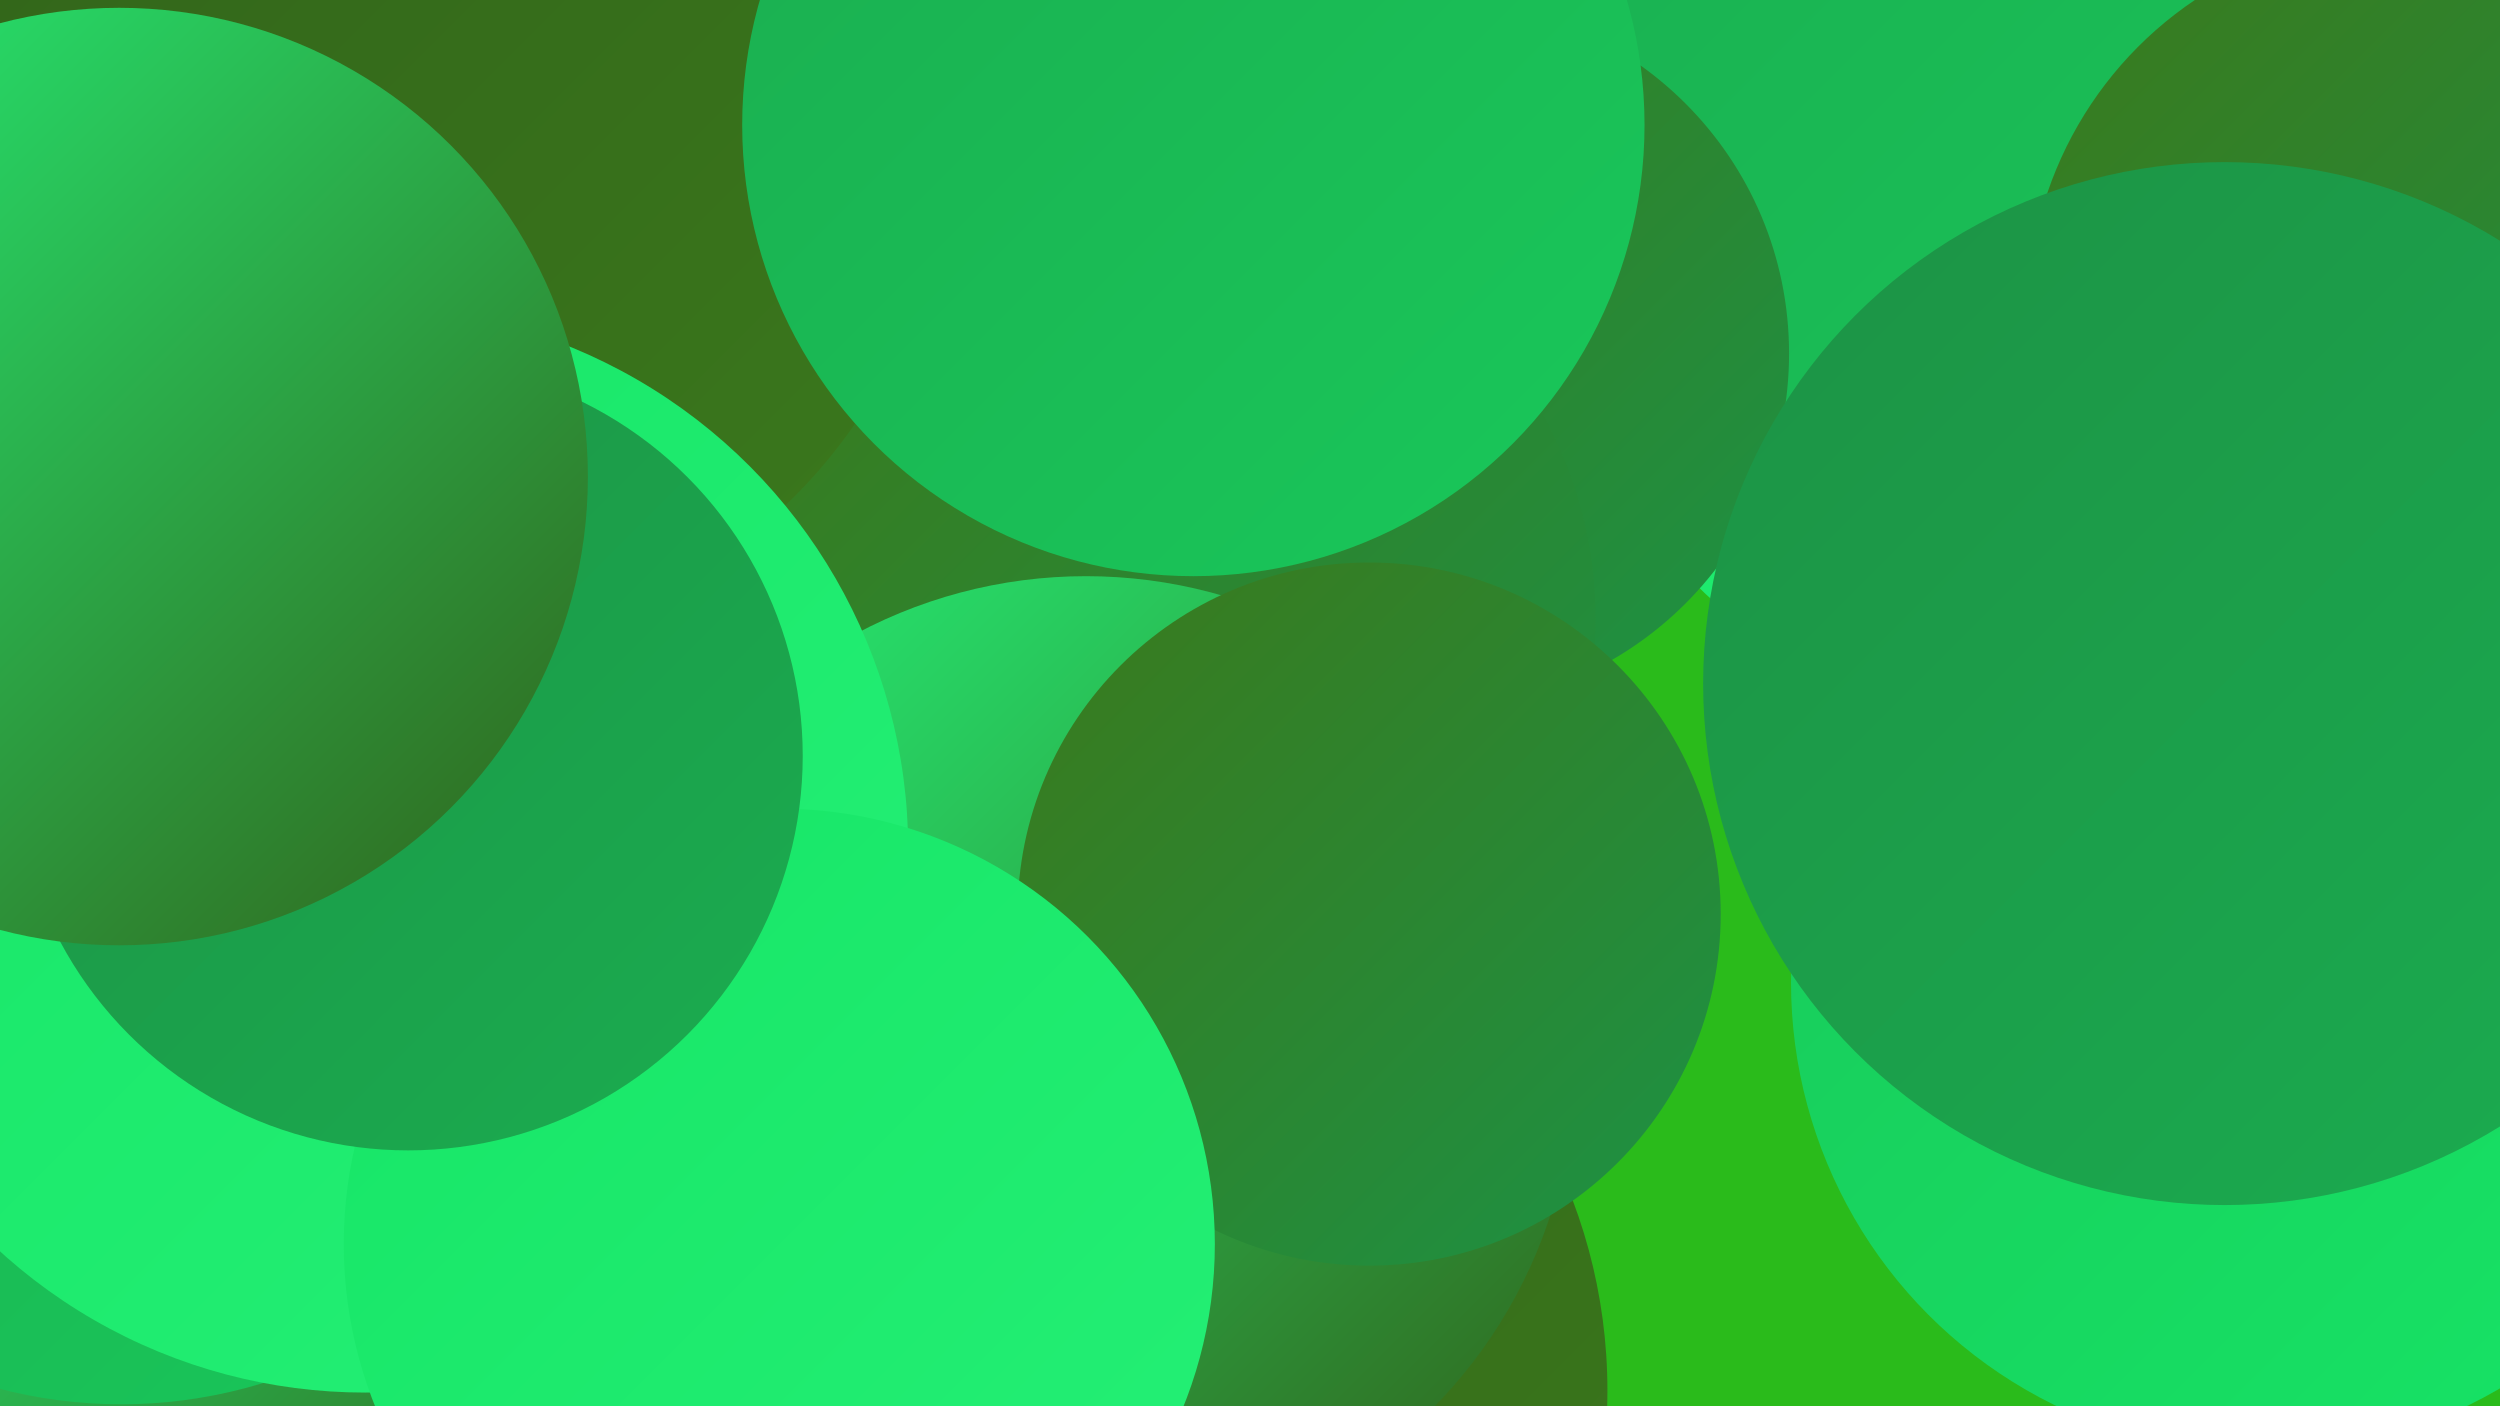
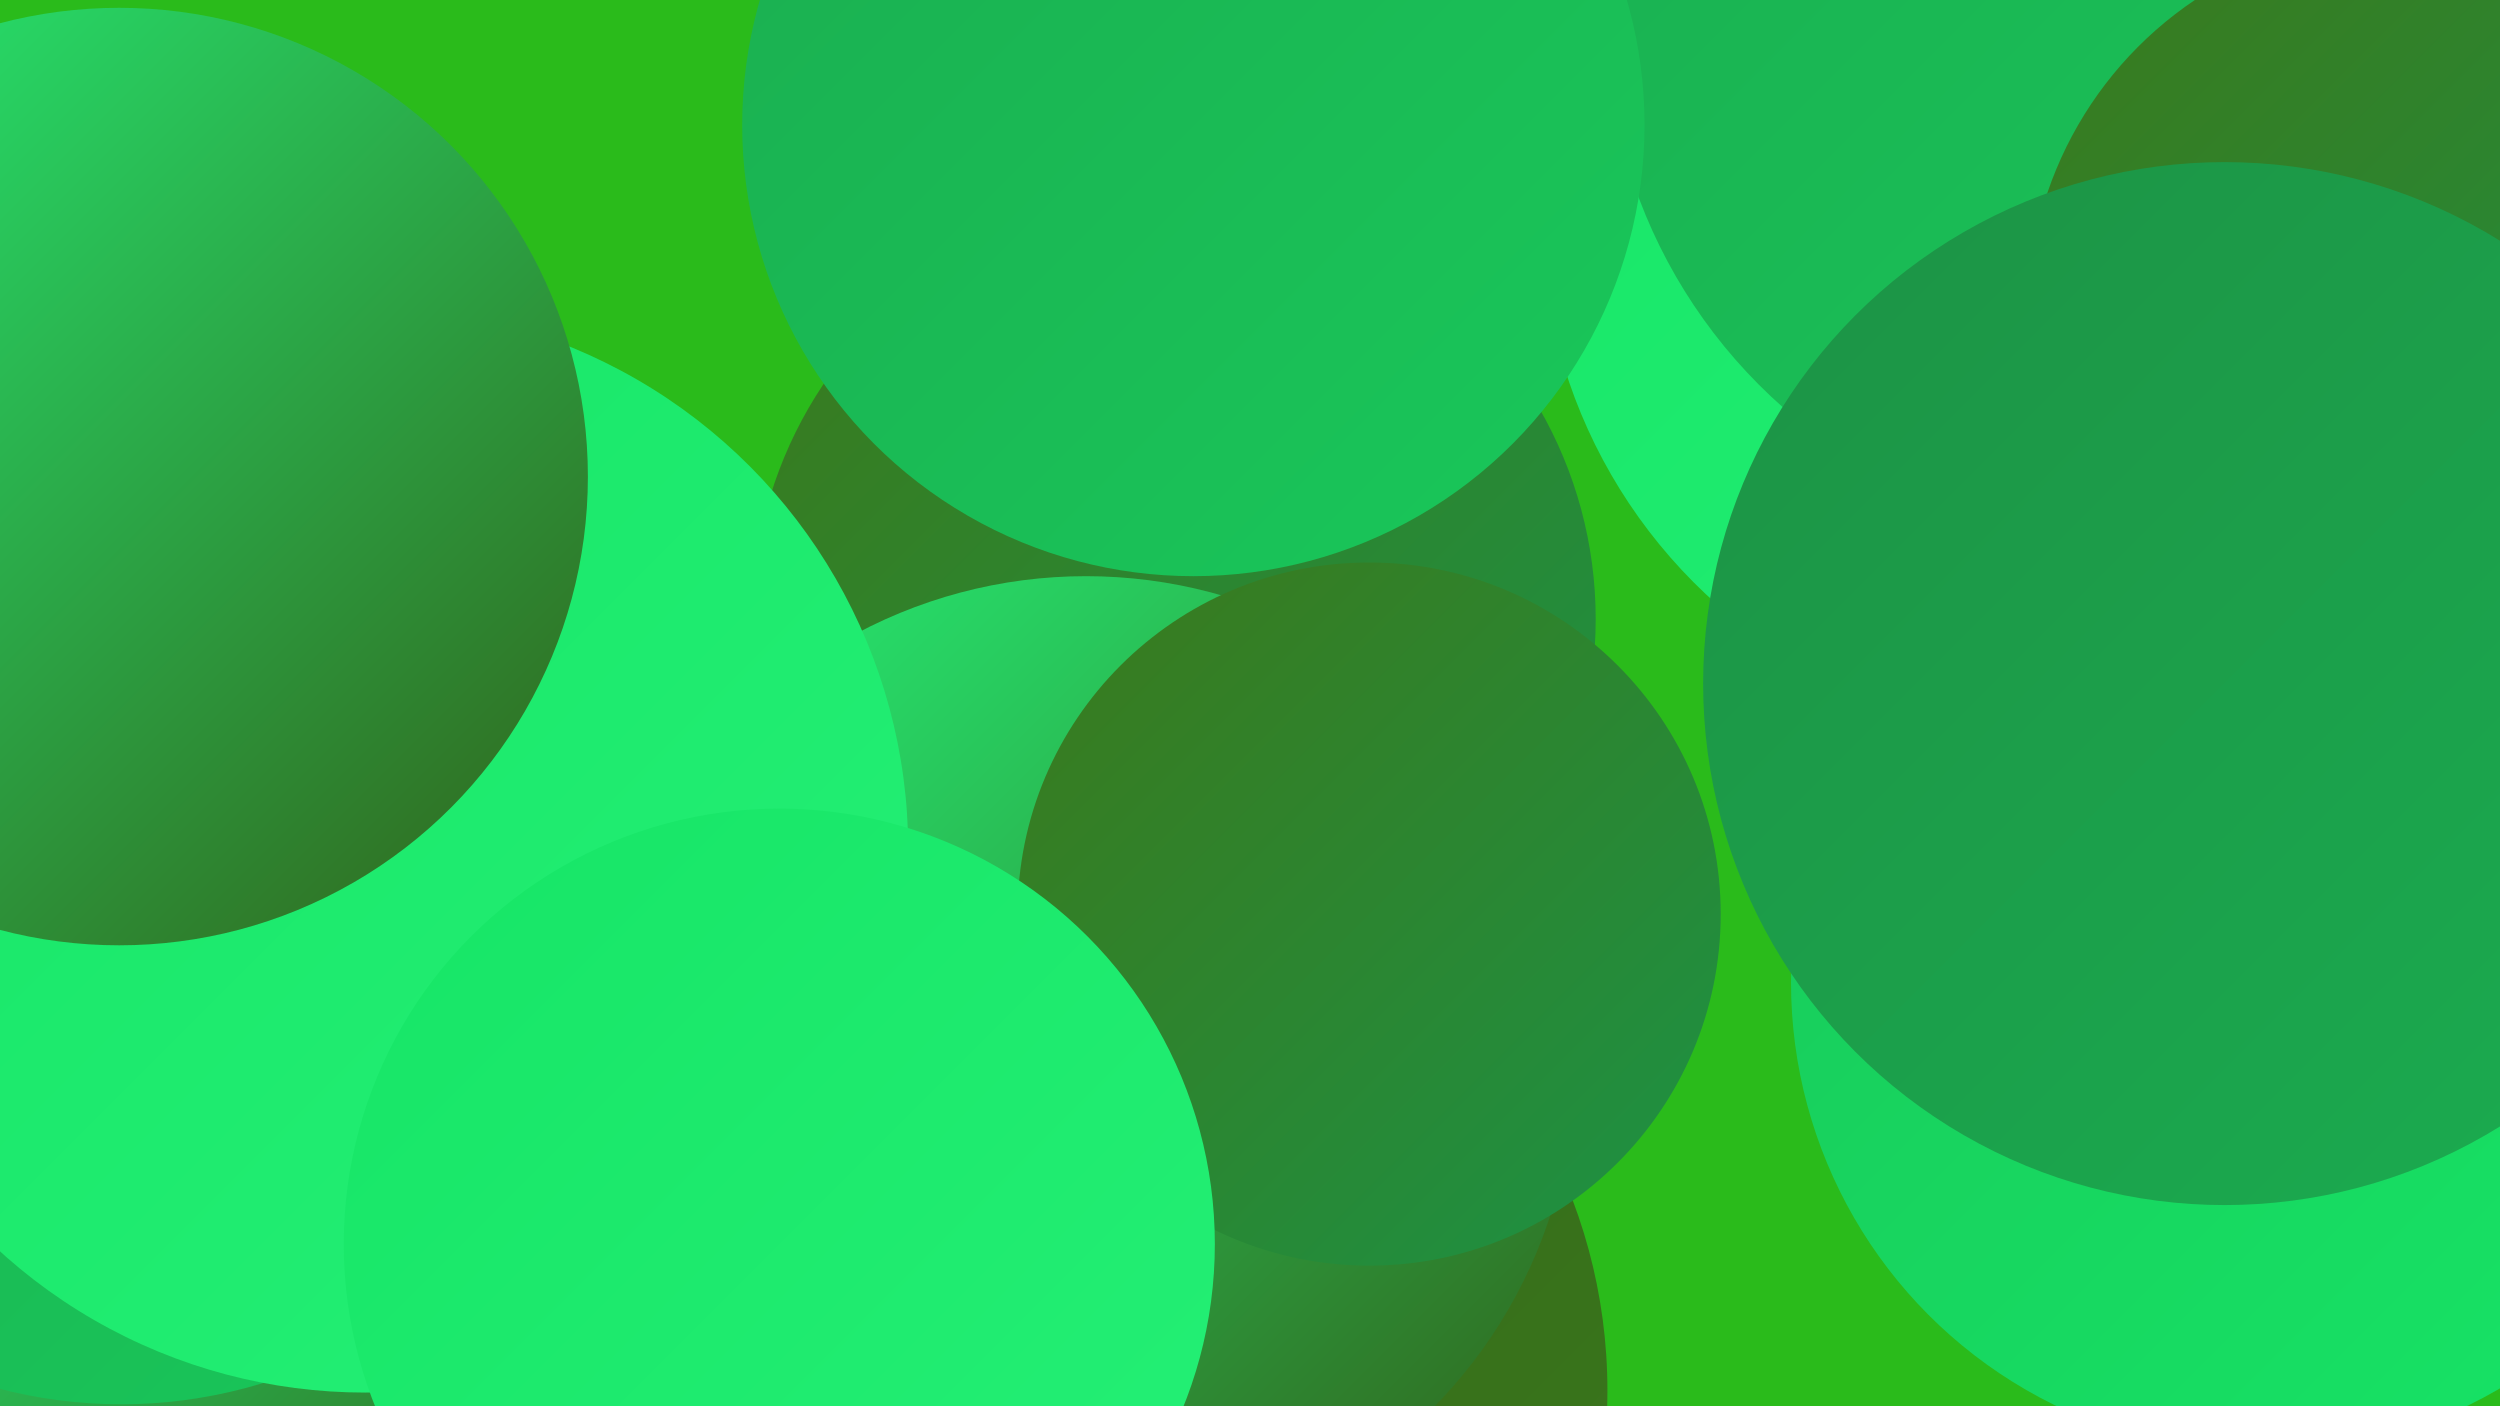
<svg xmlns="http://www.w3.org/2000/svg" width="1280" height="720">
  <defs>
    <linearGradient id="grad0" x1="0%" y1="0%" x2="100%" y2="100%">
      <stop offset="0%" style="stop-color:#31621a;stop-opacity:1" />
      <stop offset="100%" style="stop-color:#3b791c;stop-opacity:1" />
    </linearGradient>
    <linearGradient id="grad1" x1="0%" y1="0%" x2="100%" y2="100%">
      <stop offset="0%" style="stop-color:#3b791c;stop-opacity:1" />
      <stop offset="100%" style="stop-color:#1c9245;stop-opacity:1" />
    </linearGradient>
    <linearGradient id="grad2" x1="0%" y1="0%" x2="100%" y2="100%">
      <stop offset="0%" style="stop-color:#1c9245;stop-opacity:1" />
      <stop offset="100%" style="stop-color:#1bad50;stop-opacity:1" />
    </linearGradient>
    <linearGradient id="grad3" x1="0%" y1="0%" x2="100%" y2="100%">
      <stop offset="0%" style="stop-color:#1bad50;stop-opacity:1" />
      <stop offset="100%" style="stop-color:#19c85a;stop-opacity:1" />
    </linearGradient>
    <linearGradient id="grad4" x1="0%" y1="0%" x2="100%" y2="100%">
      <stop offset="0%" style="stop-color:#19c85a;stop-opacity:1" />
      <stop offset="100%" style="stop-color:#16e566;stop-opacity:1" />
    </linearGradient>
    <linearGradient id="grad5" x1="0%" y1="0%" x2="100%" y2="100%">
      <stop offset="0%" style="stop-color:#16e566;stop-opacity:1" />
      <stop offset="100%" style="stop-color:#25f076;stop-opacity:1" />
    </linearGradient>
    <linearGradient id="grad6" x1="0%" y1="0%" x2="100%" y2="100%">
      <stop offset="0%" style="stop-color:#25f076;stop-opacity:1" />
      <stop offset="100%" style="stop-color:#31621a;stop-opacity:1" />
    </linearGradient>
  </defs>
  <rect width="1280" height="720" fill="#2abb1b" />
  <circle cx="1158" cy="503" r="241" fill="url(#grad4)" />
  <circle cx="547" cy="712" r="276" fill="url(#grad0)" />
  <circle cx="1057" cy="109" r="268" fill="url(#grad5)" />
  <circle cx="1091" cy="7" r="269" fill="url(#grad3)" />
-   <circle cx="735" cy="181" r="181" fill="url(#grad1)" />
  <circle cx="91" cy="674" r="194" fill="url(#grad6)" />
  <circle cx="62" cy="471" r="248" fill="url(#grad3)" />
  <circle cx="36" cy="442" r="198" fill="url(#grad0)" />
  <circle cx="601" cy="317" r="216" fill="url(#grad1)" />
-   <circle cx="221" cy="68" r="263" fill="url(#grad0)" />
  <circle cx="1232" cy="161" r="194" fill="url(#grad1)" />
  <circle cx="50" cy="386" r="197" fill="url(#grad4)" />
  <circle cx="611" cy="64" r="231" fill="url(#grad3)" />
  <circle cx="1139" cy="350" r="267" fill="url(#grad2)" />
  <circle cx="556" cy="545" r="250" fill="url(#grad6)" />
  <circle cx="187" cy="435" r="278" fill="url(#grad5)" />
  <circle cx="701" cy="468" r="180" fill="url(#grad1)" />
  <circle cx="399" cy="637" r="223" fill="url(#grad5)" />
-   <circle cx="209" cy="387" r="202" fill="url(#grad2)" />
  <circle cx="61" cy="244" r="240" fill="url(#grad6)" />
</svg>